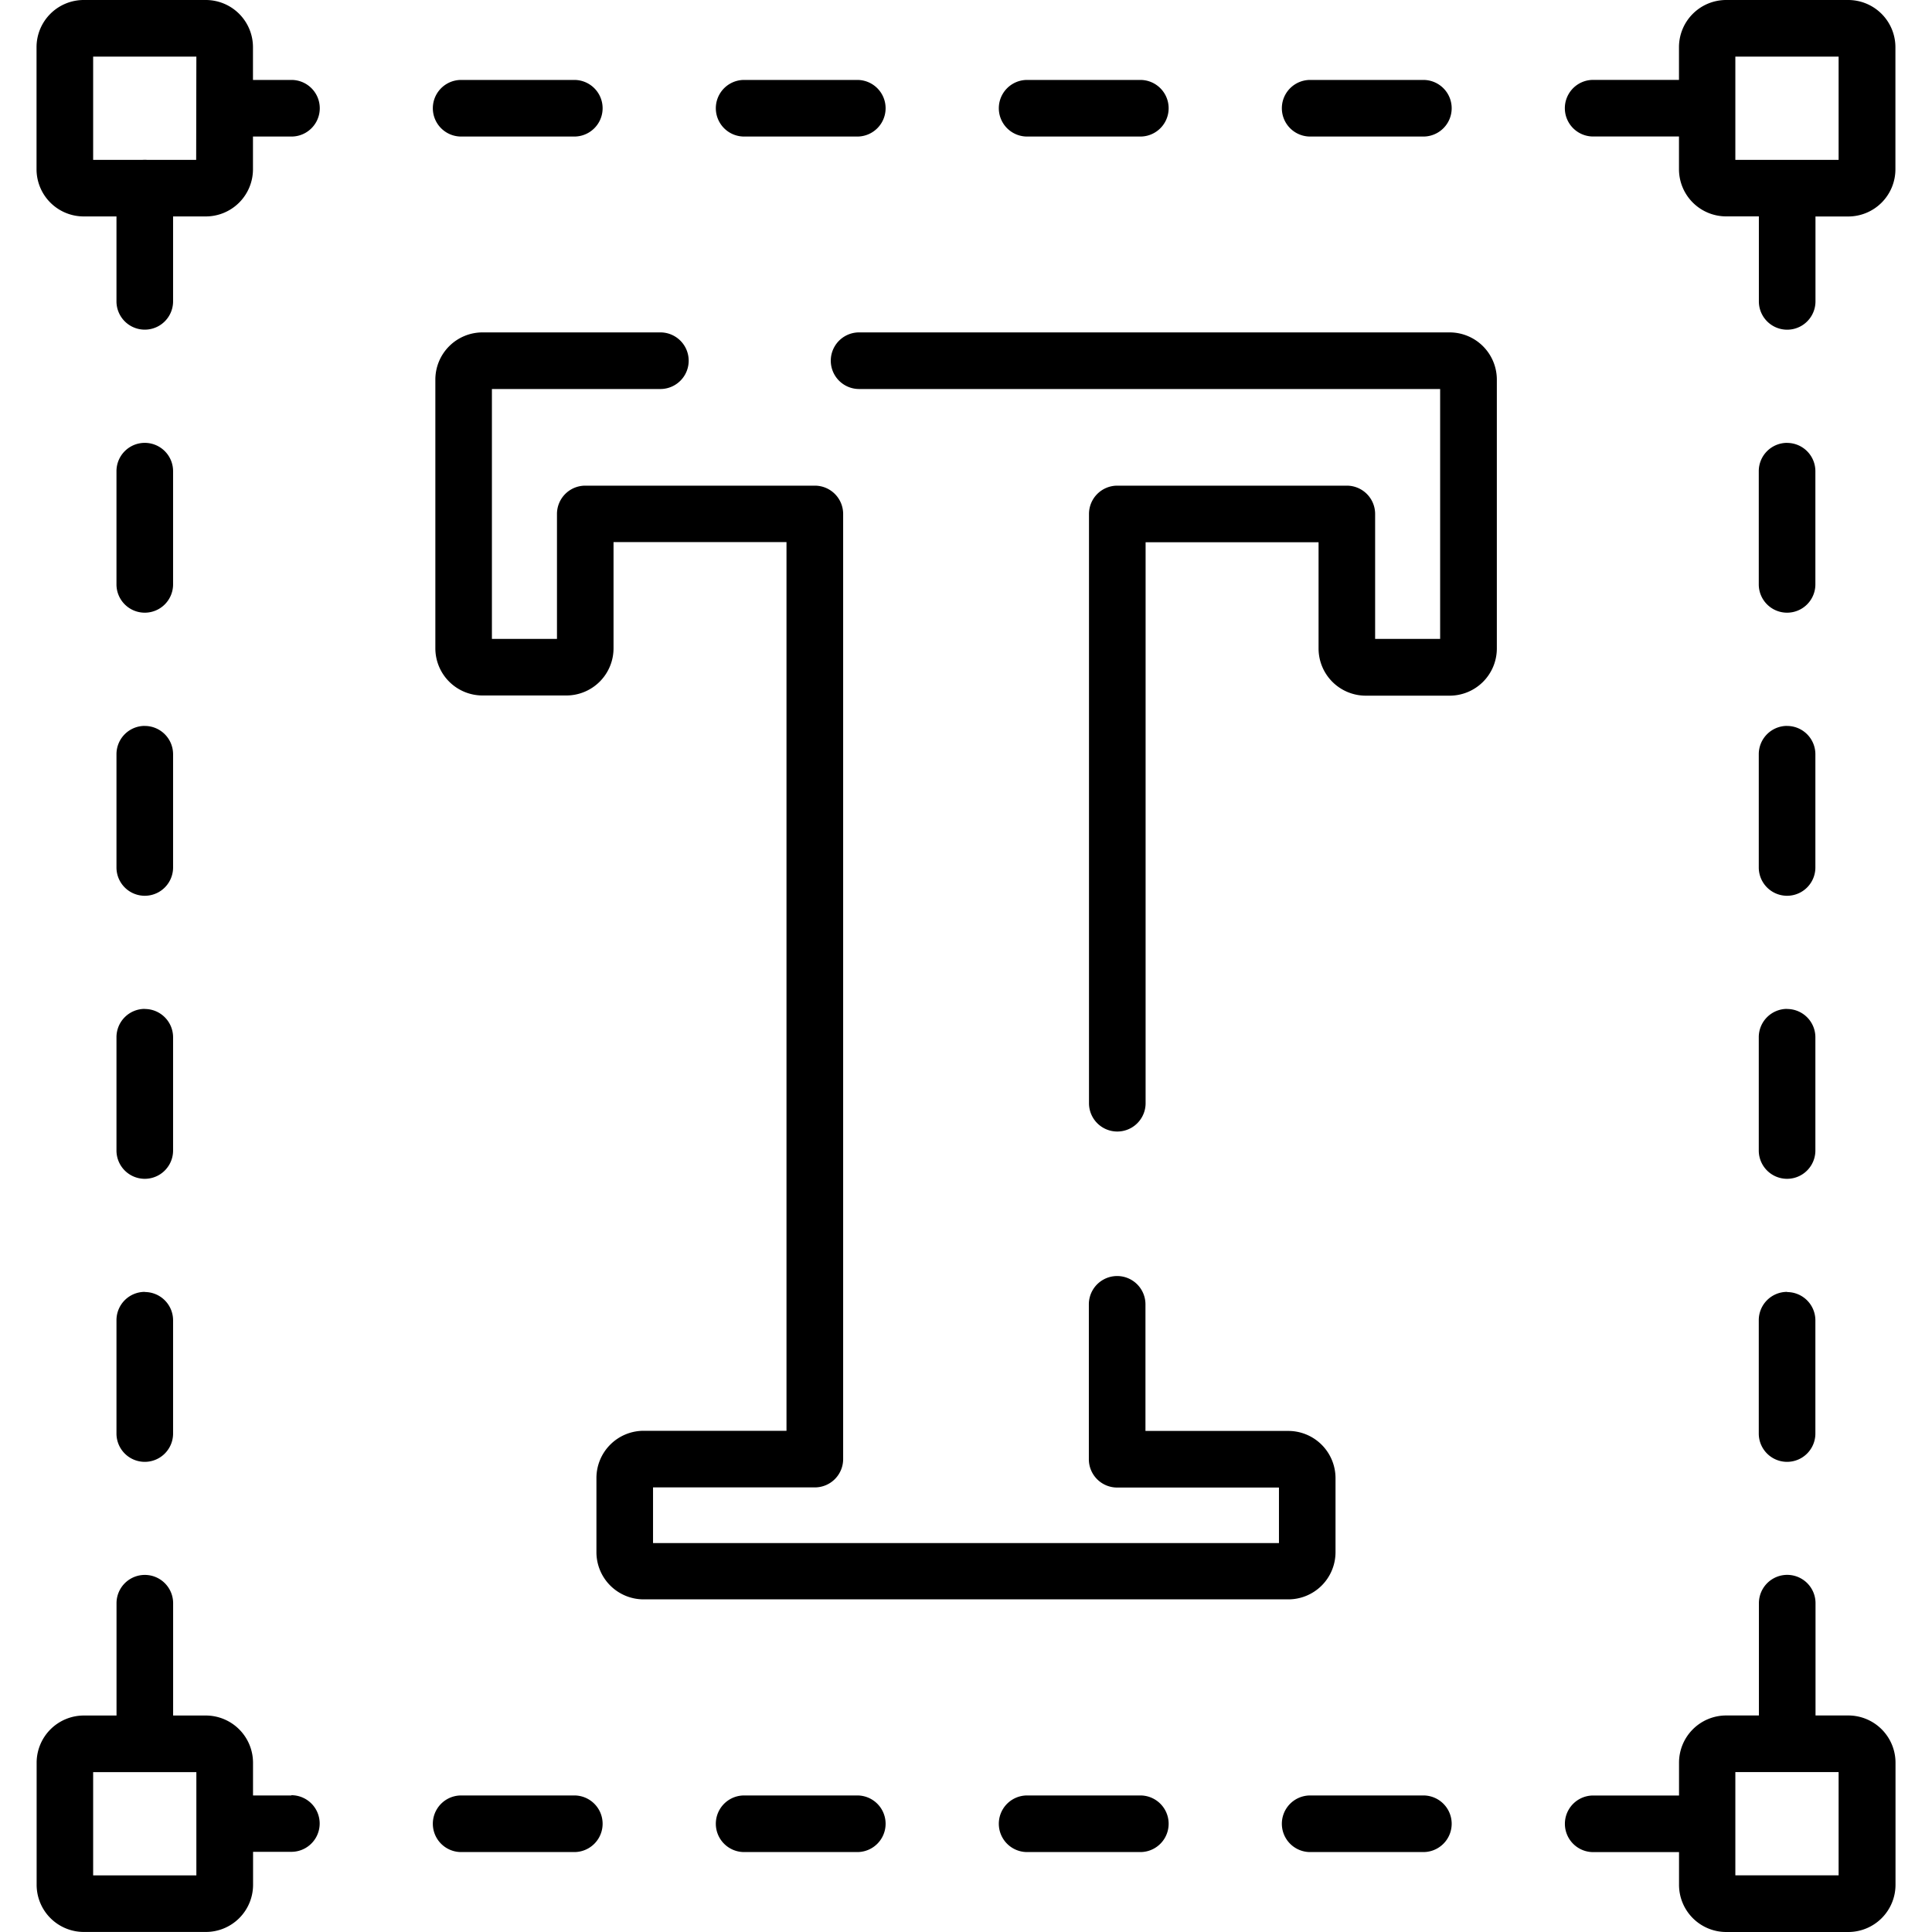
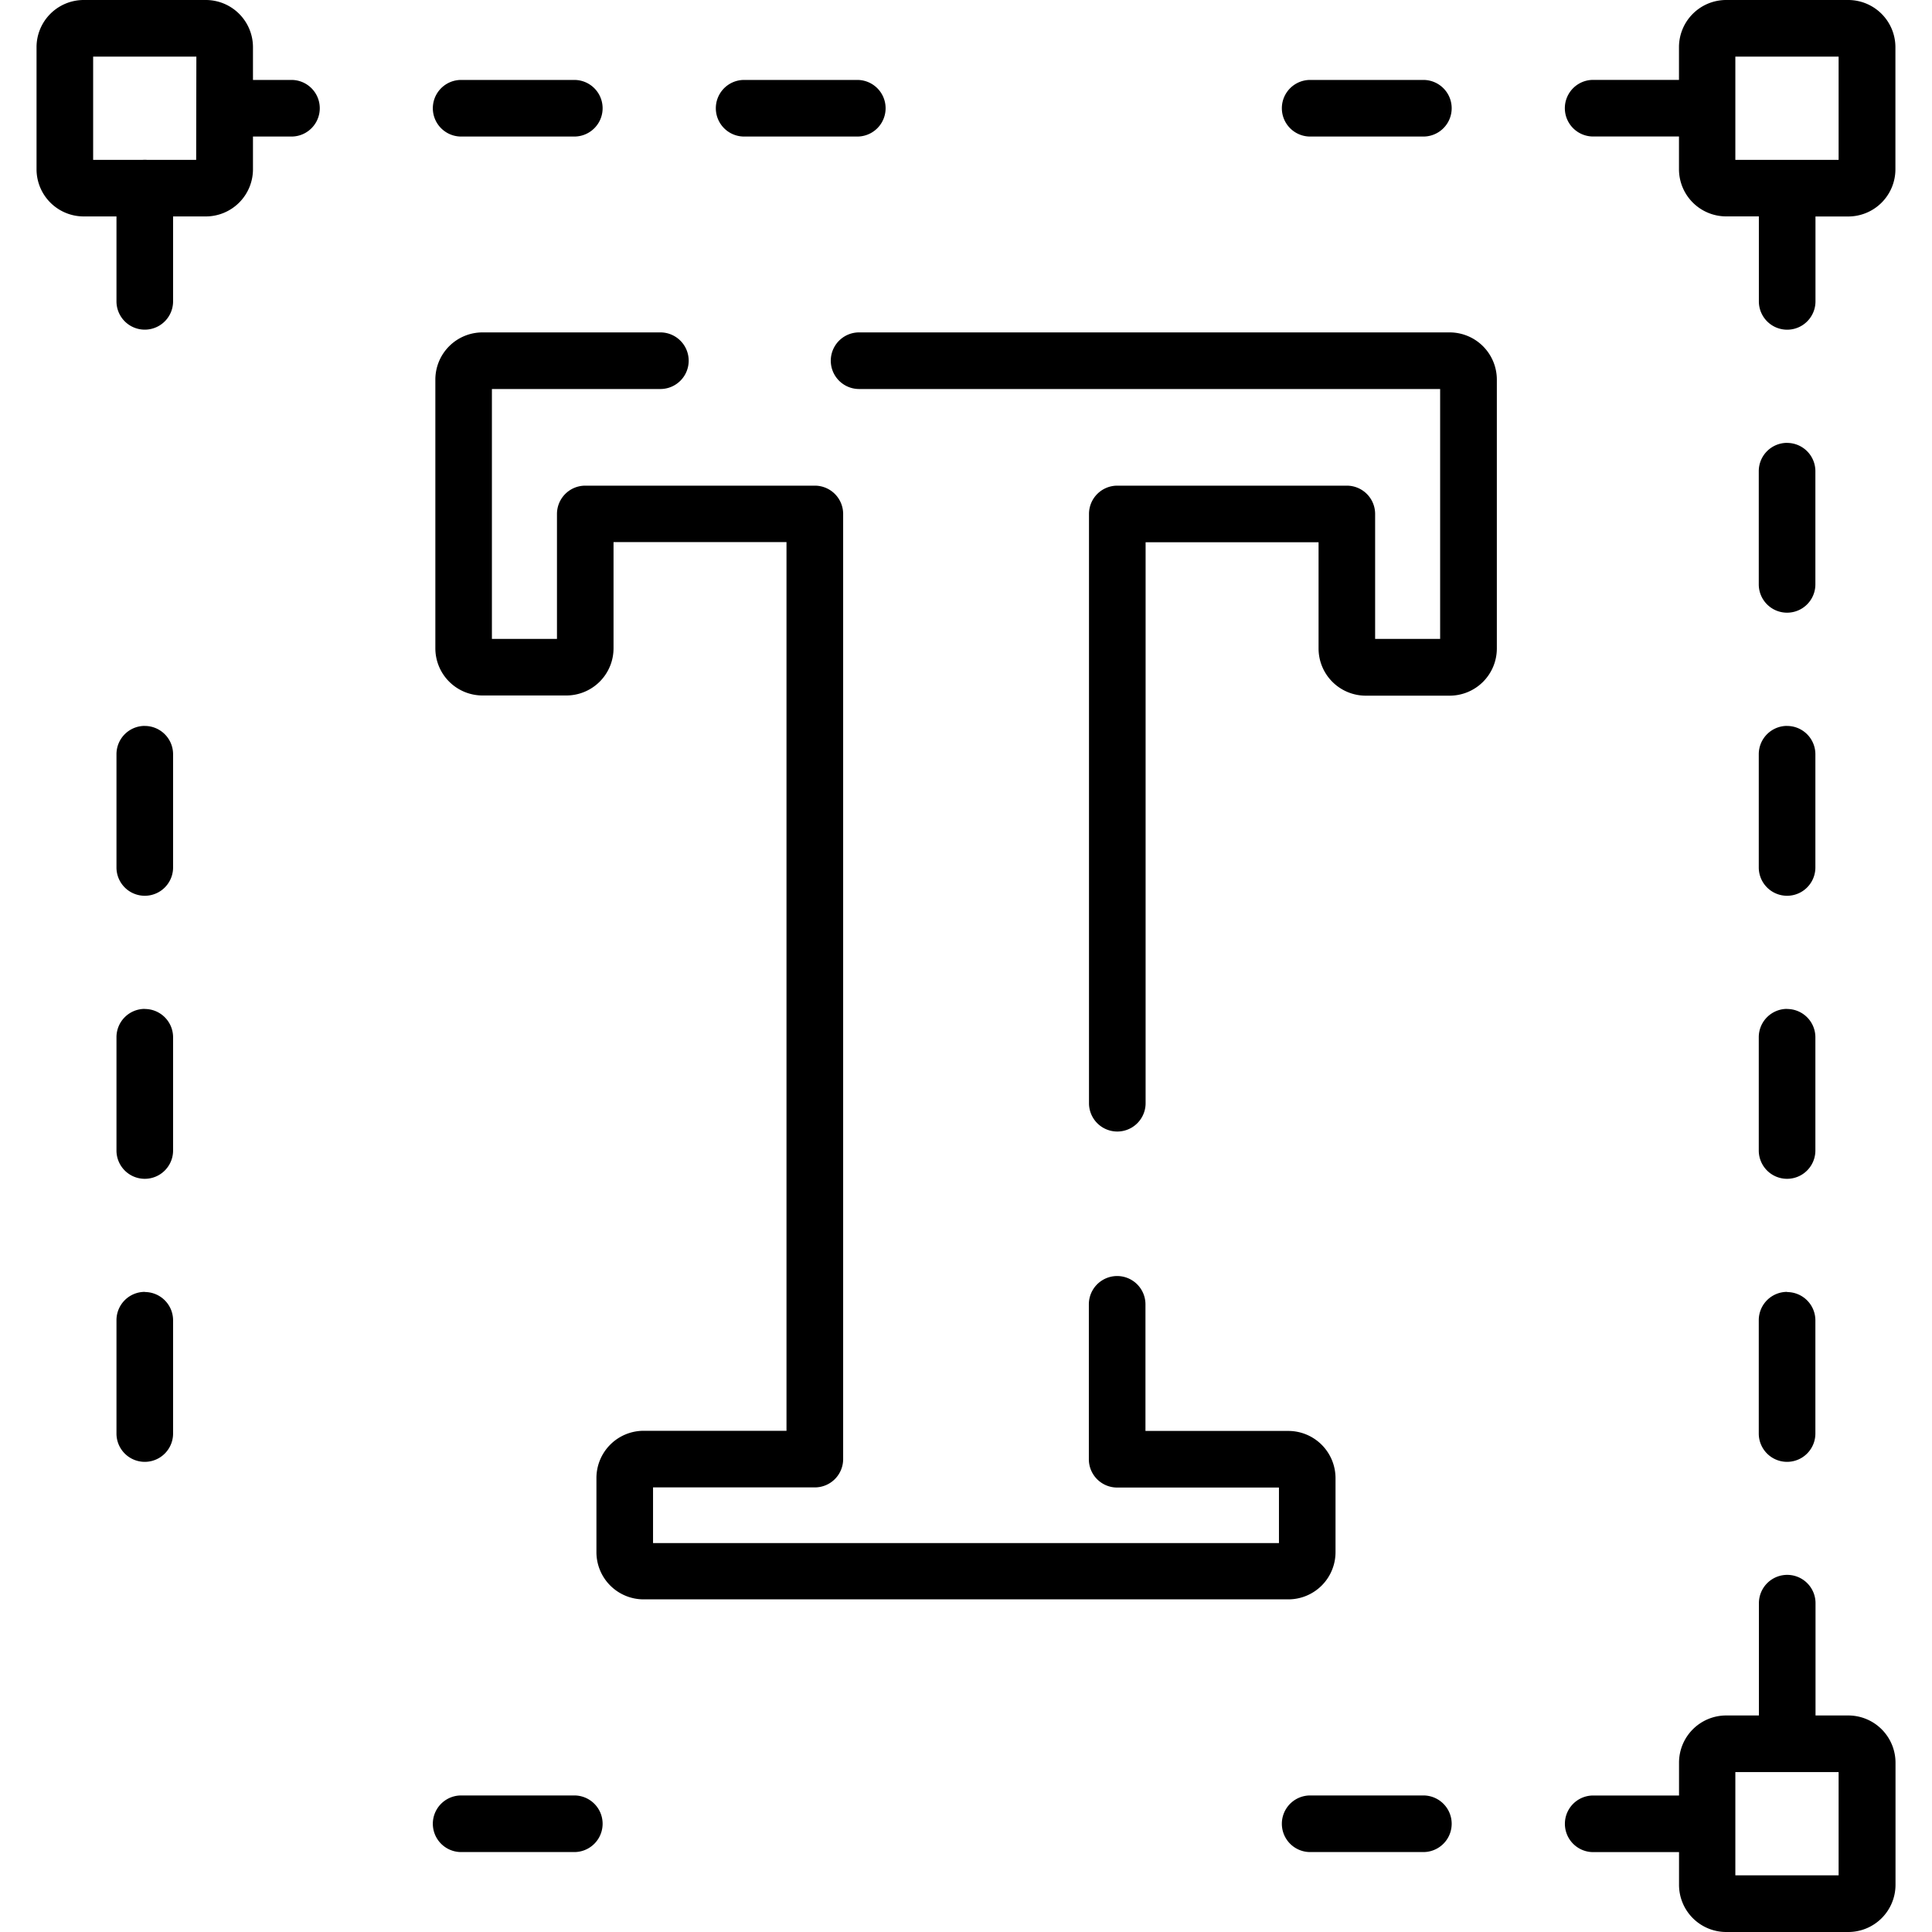
<svg xmlns="http://www.w3.org/2000/svg" id="advance_Heading" data-name="advance Heading" width="500" height="500" viewBox="0 0 38.487 40">
  <g id="Group_2" data-name="Group 2" transform="translate(16.444 6.882)">
    <g id="Group_1" data-name="Group 1">
      <path id="Path_1" data-name="Path 1" d="M232.978,88.087H220.754a.586.586,0,0,0,0,1.172h12.03v5.174h-1.346V91.846a.586.586,0,0,0-.586-.586H226.1a.586.586,0,0,0-.586.586v12.2a.586.586,0,1,0,1.172,0V92.432h3.581v2.2a.977.977,0,0,0,.977.976h1.737a.977.977,0,0,0,.977-.976V89.063A.978.978,0,0,0,232.978,88.087Z" transform="translate(-220.168 -88.087)" />
    </g>
  </g>
  <g id="Group_4" data-name="Group 4" transform="translate(8.256 6.882)">
    <g id="Group_3" data-name="Group 3" transform="translate(0)">
      <path id="Path_2" data-name="Path 2" d="M133.018,110.831H130.06V108.21a.586.586,0,0,0-1.172,0v3.207a.586.586,0,0,0,.586.586h3.35v1.15H119.865V112h3.35a.586.586,0,0,0,.586-.586V91.846a.586.586,0,0,0-.586-.586h-4.753a.586.586,0,0,0-.586.586v2.587h-1.347V89.259h3.488a.586.586,0,1,0,0-1.172h-3.683a.977.977,0,0,0-.976.976v5.565a.977.977,0,0,0,.976.976h1.737a.977.977,0,0,0,.976-.976v-2.2h3.581v18.4H119.67a.978.978,0,0,0-.977.976v1.538a.977.977,0,0,0,.976.976h13.35a.977.977,0,0,0,.976-.976v-1.538A.978.978,0,0,0,133.018,110.831Z" transform="translate(-115.357 -88.087)" />
    </g>
  </g>
  <g id="Group_6" data-name="Group 6" transform="translate(0 0)">
    <g id="Group_5" data-name="Group 5">
      <path id="Path_3" data-name="Path 3" d="M13.187,0H10.658a.977.977,0,0,0-.976.976V3.505a.977.977,0,0,0,.976.976h2.529a.977.977,0,0,0,.976-.976V.976A.977.977,0,0,0,13.187,0Zm-.2,3.31H10.854V1.172h2.137Z" transform="translate(-9.682)" />
    </g>
  </g>
  <g id="Group_8" data-name="Group 8" transform="translate(31.642 0)">
    <g id="Group_7" data-name="Group 7" transform="translate(0)">
      <path id="Path_4" data-name="Path 4" d="M420.568,0h-2.529a.977.977,0,0,0-.976.976v.678h-1.777a.586.586,0,1,0,0,1.172h1.777v.678a.977.977,0,0,0,.976.976h.678V6.24a.586.586,0,1,0,1.172,0V4.482h.678a.977.977,0,0,0,.977-.976V.976A.978.978,0,0,0,420.568,0Zm-.2,3.31h-2.138V1.172h2.138Z" transform="translate(-414.7 0)" />
    </g>
  </g>
  <g id="Group_10" data-name="Group 10" transform="translate(31.642 32.606)">
    <g id="Group_9" data-name="Group 9" transform="translate(0)">
      <path id="Path_5" data-name="Path 5" d="M420.568,420.276h-.678v-2.325a.586.586,0,0,0-1.172,0v2.325h-.678a.977.977,0,0,0-.976.977v.68h-1.777a.586.586,0,1,0,0,1.172h1.777v.678a.977.977,0,0,0,.976.976h2.529a.978.978,0,0,0,.977-.977v-2.529A.978.978,0,0,0,420.568,420.276Zm-.2,3.31h-2.138v-2.138h2.138Z" transform="translate(-414.7 -417.365)" />
    </g>
  </g>
  <g id="Group_12" data-name="Group 12" transform="translate(1.655 15.029)">
    <g id="Group_11" data-name="Group 11">
      <path id="Path_6" data-name="Path 6" d="M31.454,192.369a.586.586,0,0,0-.586.586V195.3a.586.586,0,1,0,1.172,0v-2.343a.586.586,0,0,0-.586-.587Z" transform="translate(-30.868 -192.369)" />
    </g>
  </g>
  <g id="Group_14" data-name="Group 14" transform="translate(1.655 9.169)">
    <g id="Group_13" data-name="Group 13">
-       <path id="Path_7" data-name="Path 7" d="M31.454,117.37a.586.586,0,0,0-.586.586V120.3a.586.586,0,1,0,1.172,0v-2.343A.586.586,0,0,0,31.454,117.37Z" transform="translate(-30.868 -117.37)" />
-     </g>
+       </g>
  </g>
  <g id="Group_16" data-name="Group 16" transform="translate(1.655 20.888)">
    <g id="Group_15" data-name="Group 15">
-       <path id="Path_8" data-name="Path 8" d="M31.454,267.368a.586.586,0,0,0-.586.586V270.3a.586.586,0,1,0,1.172,0v-2.344a.586.586,0,0,0-.586-.586Z" transform="translate(-30.868 -267.368)" />
+       <path id="Path_8" data-name="Path 8" d="M31.454,267.368a.586.586,0,0,0-.586.586V270.3a.586.586,0,1,0,1.172,0v-2.344a.586.586,0,0,0-.586-.586" transform="translate(-30.868 -267.368)" />
    </g>
  </g>
  <g id="Group_18" data-name="Group 18" transform="translate(1.655 3.31)">
    <g id="Group_17" data-name="Group 17">
      <path id="Path_9" data-name="Path 9" d="M31.454,42.371a.586.586,0,0,0-.586.586V45.3a.586.586,0,1,0,1.172,0V42.957a.586.586,0,0,0-.586-.586Z" transform="translate(-30.868 -42.371)" />
    </g>
  </g>
  <g id="Group_20" data-name="Group 20" transform="translate(1.655 26.747)">
    <g id="Group_19" data-name="Group 19">
      <path id="Path_10" data-name="Path 10" d="M31.454,342.367a.586.586,0,0,0-.586.586V345.3a.586.586,0,1,0,1.172,0v-2.344a.586.586,0,0,0-.586-.586Z" transform="translate(-30.868 -342.367)" />
    </g>
  </g>
  <g id="Group_22" data-name="Group 22" transform="translate(35.657 9.169)">
    <g id="Group_21" data-name="Group 21" transform="translate(0)">
      <path id="Path_11" data-name="Path 11" d="M466.714,117.37a.586.586,0,0,0-.586.586V120.3a.586.586,0,1,0,1.172,0v-2.343a.586.586,0,0,0-.586-.586Z" transform="translate(-466.128 -117.37)" />
    </g>
  </g>
  <g id="Group_24" data-name="Group 24" transform="translate(35.657 20.888)">
    <g id="Group_23" data-name="Group 23" transform="translate(0)">
      <path id="Path_12" data-name="Path 12" d="M466.714,267.368a.586.586,0,0,0-.586.586V270.3a.586.586,0,1,0,1.172,0v-2.344a.586.586,0,0,0-.586-.586Z" transform="translate(-466.128 -267.368)" />
    </g>
  </g>
  <g id="Group_26" data-name="Group 26" transform="translate(35.657 26.747)">
    <g id="Group_25" data-name="Group 25" transform="translate(0)">
      <path id="Path_13" data-name="Path 13" d="M466.714,342.367a.586.586,0,0,0-.586.586V345.3a.586.586,0,1,0,1.172,0v-2.343a.586.586,0,0,0-.586-.586Z" transform="translate(-466.128 -342.367)" />
    </g>
  </g>
  <g id="Group_28" data-name="Group 28" transform="translate(35.657 15.029)">
    <g id="Group_27" data-name="Group 27" transform="translate(0)">
      <path id="Path_14" data-name="Path 14" d="M466.714,192.369a.586.586,0,0,0-.586.586V195.3a.586.586,0,1,0,1.172,0v-2.343a.586.586,0,0,0-.586-.587Z" transform="translate(-466.128 -192.369)" />
    </g>
  </g>
  <g id="Group_30" data-name="Group 30" transform="translate(19.923 37.173)">
    <g id="Group_29" data-name="Group 29">
-       <path id="Path_15" data-name="Path 15" d="M267.631,475.815h-2.343a.586.586,0,0,0,0,1.172h2.344a.586.586,0,0,0,0-1.172Z" transform="translate(-264.702 -475.815)" />
-     </g>
+       </g>
  </g>
  <g id="Group_32" data-name="Group 32" transform="translate(14.064 37.173)">
    <g id="Group_31" data-name="Group 31">
-       <path id="Path_16" data-name="Path 16" d="M192.632,475.815h-2.343a.586.586,0,0,0,0,1.172h2.343a.586.586,0,1,0,0-1.172Z" transform="translate(-189.703 -475.815)" />
-     </g>
+       </g>
  </g>
  <g id="Group_34" data-name="Group 34" transform="translate(0 32.607)">
    <g id="Group_33" data-name="Group 33" transform="translate(0 0)">
-       <path id="Path_17" data-name="Path 17" d="M14.956,421.933h-.793v-.678a.978.978,0,0,0-.976-.977h-.678v-2.325a.586.586,0,0,0-1.172,0v2.325h-.678a.978.978,0,0,0-.976.977v2.528a.977.977,0,0,0,.976.976h2.529a.977.977,0,0,0,.976-.977V423.1h.793a.586.586,0,0,0,0-1.172Zm-1.965,1.655H10.853V421.45H12.99v2.138Z" transform="translate(-9.681 -417.367)" />
-     </g>
+       </g>
  </g>
  <g id="Group_36" data-name="Group 36" transform="translate(8.205 37.173)">
    <g id="Group_35" data-name="Group 35" transform="translate(0)">
      <path id="Path_18" data-name="Path 18" d="M117.633,475.815H115.29a.586.586,0,0,0,0,1.172h2.343a.586.586,0,0,0,0-1.172Z" transform="translate(-114.704 -475.815)" />
    </g>
  </g>
  <g id="Group_38" data-name="Group 38" transform="translate(25.783 37.173)">
    <g id="Group_37" data-name="Group 37" transform="translate(0)">
      <path id="Path_19" data-name="Path 19" d="M342.63,475.815h-2.343a.586.586,0,0,0,0,1.172h2.344a.586.586,0,1,0,0-1.172Z" transform="translate(-339.701 -475.815)" />
    </g>
  </g>
  <g id="Group_40" data-name="Group 40" transform="translate(25.783 1.655)">
    <g id="Group_39" data-name="Group 39" transform="translate(0)">
      <path id="Path_20" data-name="Path 20" d="M342.63,21.186h-2.343a.586.586,0,1,0,0,1.172h2.344a.586.586,0,1,0,0-1.172Z" transform="translate(-339.701 -21.186)" />
    </g>
  </g>
  <g id="Group_42" data-name="Group 42" transform="translate(14.064 1.655)">
    <g id="Group_41" data-name="Group 41">
      <path id="Path_21" data-name="Path 21" d="M192.632,21.186h-2.343a.586.586,0,0,0,0,1.172h2.343a.586.586,0,1,0,0-1.172Z" transform="translate(-189.703 -21.186)" />
    </g>
  </g>
  <g id="Group_44" data-name="Group 44" transform="translate(19.923 1.655)">
    <g id="Group_43" data-name="Group 43">
-       <path id="Path_22" data-name="Path 22" d="M267.631,21.186h-2.343a.586.586,0,1,0,0,1.172h2.344a.586.586,0,1,0,0-1.172Z" transform="translate(-264.702 -21.186)" />
-     </g>
+       </g>
  </g>
  <g id="Group_46" data-name="Group 46" transform="translate(8.205 1.655)">
    <g id="Group_45" data-name="Group 45" transform="translate(0)">
      <path id="Path_23" data-name="Path 23" d="M117.633,21.186H115.29a.586.586,0,0,0,0,1.172h2.343a.586.586,0,0,0,0-1.172Z" transform="translate(-114.704 -21.186)" />
    </g>
  </g>
  <g id="Group_48" data-name="Group 48" transform="translate(3.452 1.655)">
    <g id="Group_47" data-name="Group 47">
      <path id="Path_24" data-name="Path 24" d="M55.7,21.186H54.46a.586.586,0,0,0,0,1.172H55.7a.586.586,0,0,0,0-1.172Z" transform="translate(-53.874 -21.186)" />
    </g>
  </g>
</svg>